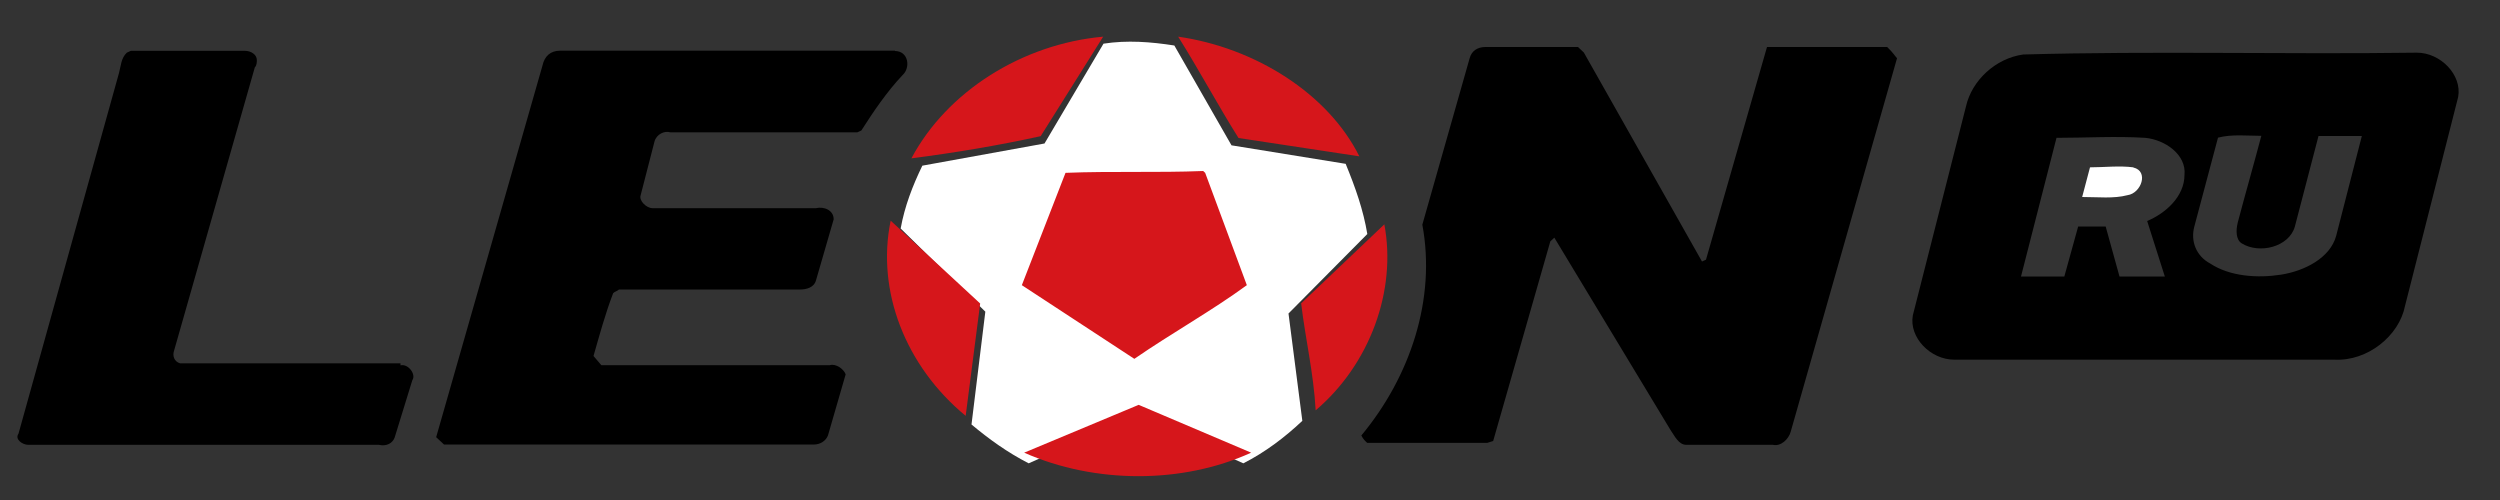
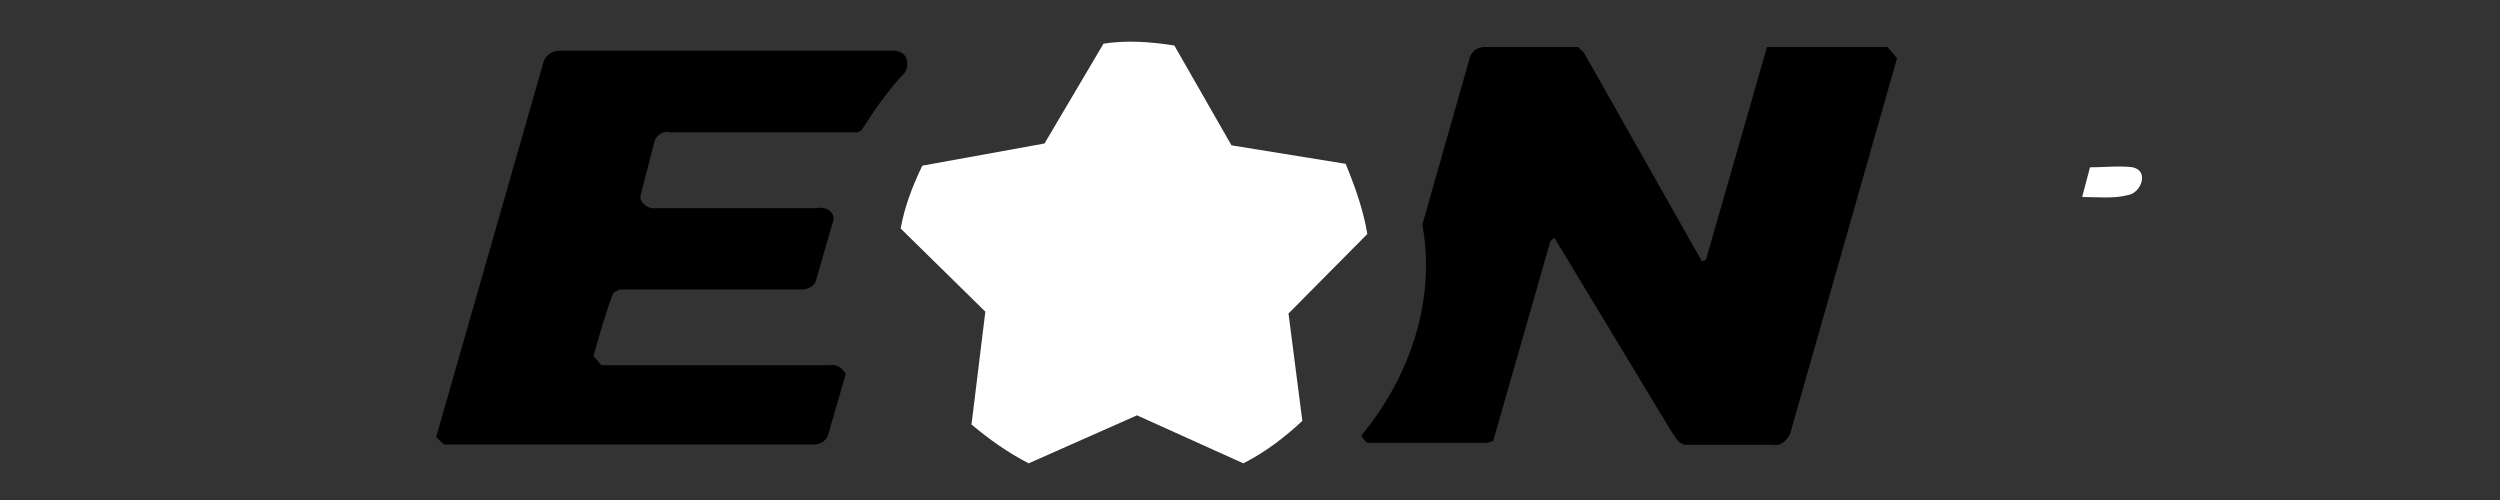
<svg xmlns="http://www.w3.org/2000/svg" width="150" height="30" enable-background="new 0 0 124 24.1" version="1.1" xml:space="preserve">
  <rect width="100%" height="100%" fill="#333333" stroke="none" />
  <style type="text/css">.st0{fill:#FFFFFF;}
	.st1{fill:#D6161B;}</style>
  <g class="layer">
    <title>Layer 1</title>
    <g id="XMLID_1_">
      <g id="svg_1">
-         <path d="m131.07,10.49c0.12,-1.22 -1.18,-2.11 -2.36,-2.22c-1.77,-0.11 -3.54,0 -5.32,0l-2.13,8.32l2.6,0l0.83,-3c0.59,0 1.06,0 1.65,0l0.83,3l2.72,0l-1.06,-3.33c1.06,-0.44 2.24,-1.44 2.24,-2.77c0,0 0,0 0,0zm3.19,2.88c0.47,-1.78 0.95,-3.44 1.42,-5.22c-0.83,0 -1.77,-0.11 -2.6,0.11l-1.42,5.33c-0.24,0.89 0.12,1.78 0.95,2.22c1.18,0.78 2.84,0.89 4.25,0.67s2.95,-1 3.31,-2.33l0,0l1.54,-5.99c-0.83,0 -1.77,0 -2.6,0c-0.47,1.78 -0.95,3.66 -1.42,5.44c-0.35,1.22 -2.13,1.66 -3.19,1c-0.35,-0.22 -0.35,-0.78 -0.24,-1.22l0,0zm10.75,-10.21c1.42,0 2.72,1.33 2.48,2.66l-3.19,12.54c-0.35,1.78 -2.24,3.33 -4.25,3.22l-22.8,0c-1.42,0 -2.72,-1.33 -2.48,-2.66l3.19,-12.54c0.35,-1.55 1.77,-2.88 3.43,-3.11c7.92,-0.22 15.71,0 23.63,-0.11z" id="svg_2" />
        <path class="st0" d="m128,10.05c0.95,0.22 0.47,1.55 -0.35,1.66c-0.83,0.22 -1.77,0.11 -2.72,0.11l0.47,-1.78c0.83,0 1.77,-0.11 2.6,0c0,0 0,0 0,0z" id="svg_3" />
        <path d="m113.82,3.5l-6.38,22.41c-0.12,0.44 -0.59,0.89 -1.06,0.78c-1.77,0 -3.43,0 -5.2,0c-0.47,0 -0.71,-0.55 -0.95,-0.89l-6.97,-11.54l-0.24,0.22l-3.43,11.98l-0.35,0.11c-2.36,0 -4.73,0 -7.21,0c-0.12,-0.11 -0.24,-0.22 -0.35,-0.44c2.95,-3.55 4.49,-8.21 3.66,-12.65l2.84,-9.99c0.12,-0.44 0.47,-0.67 0.95,-0.67l5.55,0l0.35,0.33l7.09,12.54l0.24,-0.11l3.66,-12.76l7.21,0c0.35,0.33 0.47,0.55 0.59,0.67l0,0z" id="svg_4" />
        <path class="st0" d="m82.04,14.04l-4.73,4.77l0.83,6.44c-1.06,1 -2.24,1.89 -3.54,2.55l-6.38,-2.88l-6.5,2.88c-1.3,-0.67 -2.36,-1.44 -3.43,-2.33l0.83,-6.77l-5.08,-4.99c0.24,-1.33 0.71,-2.55 1.3,-3.77l7.33,-1.33l3.54,-5.99c1.42,-0.22 2.84,-0.11 4.25,0.11l3.43,5.99l6.85,1.11l0,0c0.59,1.44 1.06,2.77 1.3,4.22z" id="svg_5" />
        <path d="m53.69,3.06c0.83,0 0.95,1 0.47,1.44c-0.95,1 -1.77,2.22 -2.48,3.33l-0.24,0.11l-11.22,0c-0.35,-0.11 -0.83,0.11 -0.95,0.55l-0.83,3.22c-0.12,0.33 0.35,0.78 0.71,0.78l9.81,0c0.47,-0.11 1.06,0.11 1.06,0.67l-1.06,3.66c-0.12,0.44 -0.59,0.55 -0.95,0.55c-3.66,0 -7.33,0 -10.87,0c-0.12,0.11 -0.24,0.11 -0.35,0.22c-0.47,1.22 -0.83,2.55 -1.18,3.77l0.47,0.55l13.71,0c0.35,-0.11 0.83,0.22 0.95,0.55l-1.06,3.66c-0.12,0.33 -0.47,0.55 -0.83,0.55c-7.44,0 -14.77,0 -22.21,0c-0.12,-0.11 -0.35,-0.33 -0.47,-0.44l6.38,-22.3c0.12,-0.55 0.47,-0.89 1.06,-0.89c0,0 20.09,0 20.09,0z" id="svg_6" />
-         <path d="m24.03,21.92c0.47,-0.11 0.95,0.55 0.71,0.89l-1.06,3.44c-0.12,0.33 -0.47,0.55 -0.95,0.44l-21.03,0c-0.35,0 -0.83,-0.33 -0.59,-0.67l6.03,-21.64c0.12,-0.44 0.12,-0.89 0.47,-1.22l0,0l0.24,-0.11l6.85,0c0.35,0 0.71,0.22 0.71,0.55c0,0.11 0,0.33 -0.12,0.44l-4.84,16.98c-0.12,0.33 0,0.67 0.35,0.78l0.12,0l13.11,0c0,0 0,0.11 0,0.11z" id="svg_7" />
      </g>
      <g id="svg_8" />
    </g>
-     <path class="st1" d="m54.69,9.49c2.12,-3.98 6.62,-6.85 11.5,-7.29l-3.75,5.97c-2.5,0.55 -5.12,0.99 -7.75,1.33l0,0zm16,-7.29c4.62,0.66 9,3.42 10.87,7.18l-7.25,-1.1c-1.25,-1.99 -2.37,-4.09 -3.62,-6.08m-6.75,8.17c2.75,-0.11 5.5,0 8.25,-0.11l0.12,0.11l2.5,6.74c-2.12,1.55 -4.5,2.87 -6.75,4.42l-6.75,-4.42l2.62,-6.74c0,0 0,0 0,0zm-10.5,2.87l5.37,4.97l-0.87,6.74c-3.62,-2.98 -5.37,-7.51 -4.5,-11.71l0,0zm24.62,4.97l5,-4.75c0.75,3.98 -0.87,8.4 -4.12,11.16c-0.12,-2.21 -0.62,-4.31 -0.87,-6.41m-16.62,8.95l6.87,-2.87l6.75,2.87c-4.12,1.88 -9.37,1.88 -13.62,0c0,0 0,0 0,0z" id="svg_9" />
  </g>
</svg>